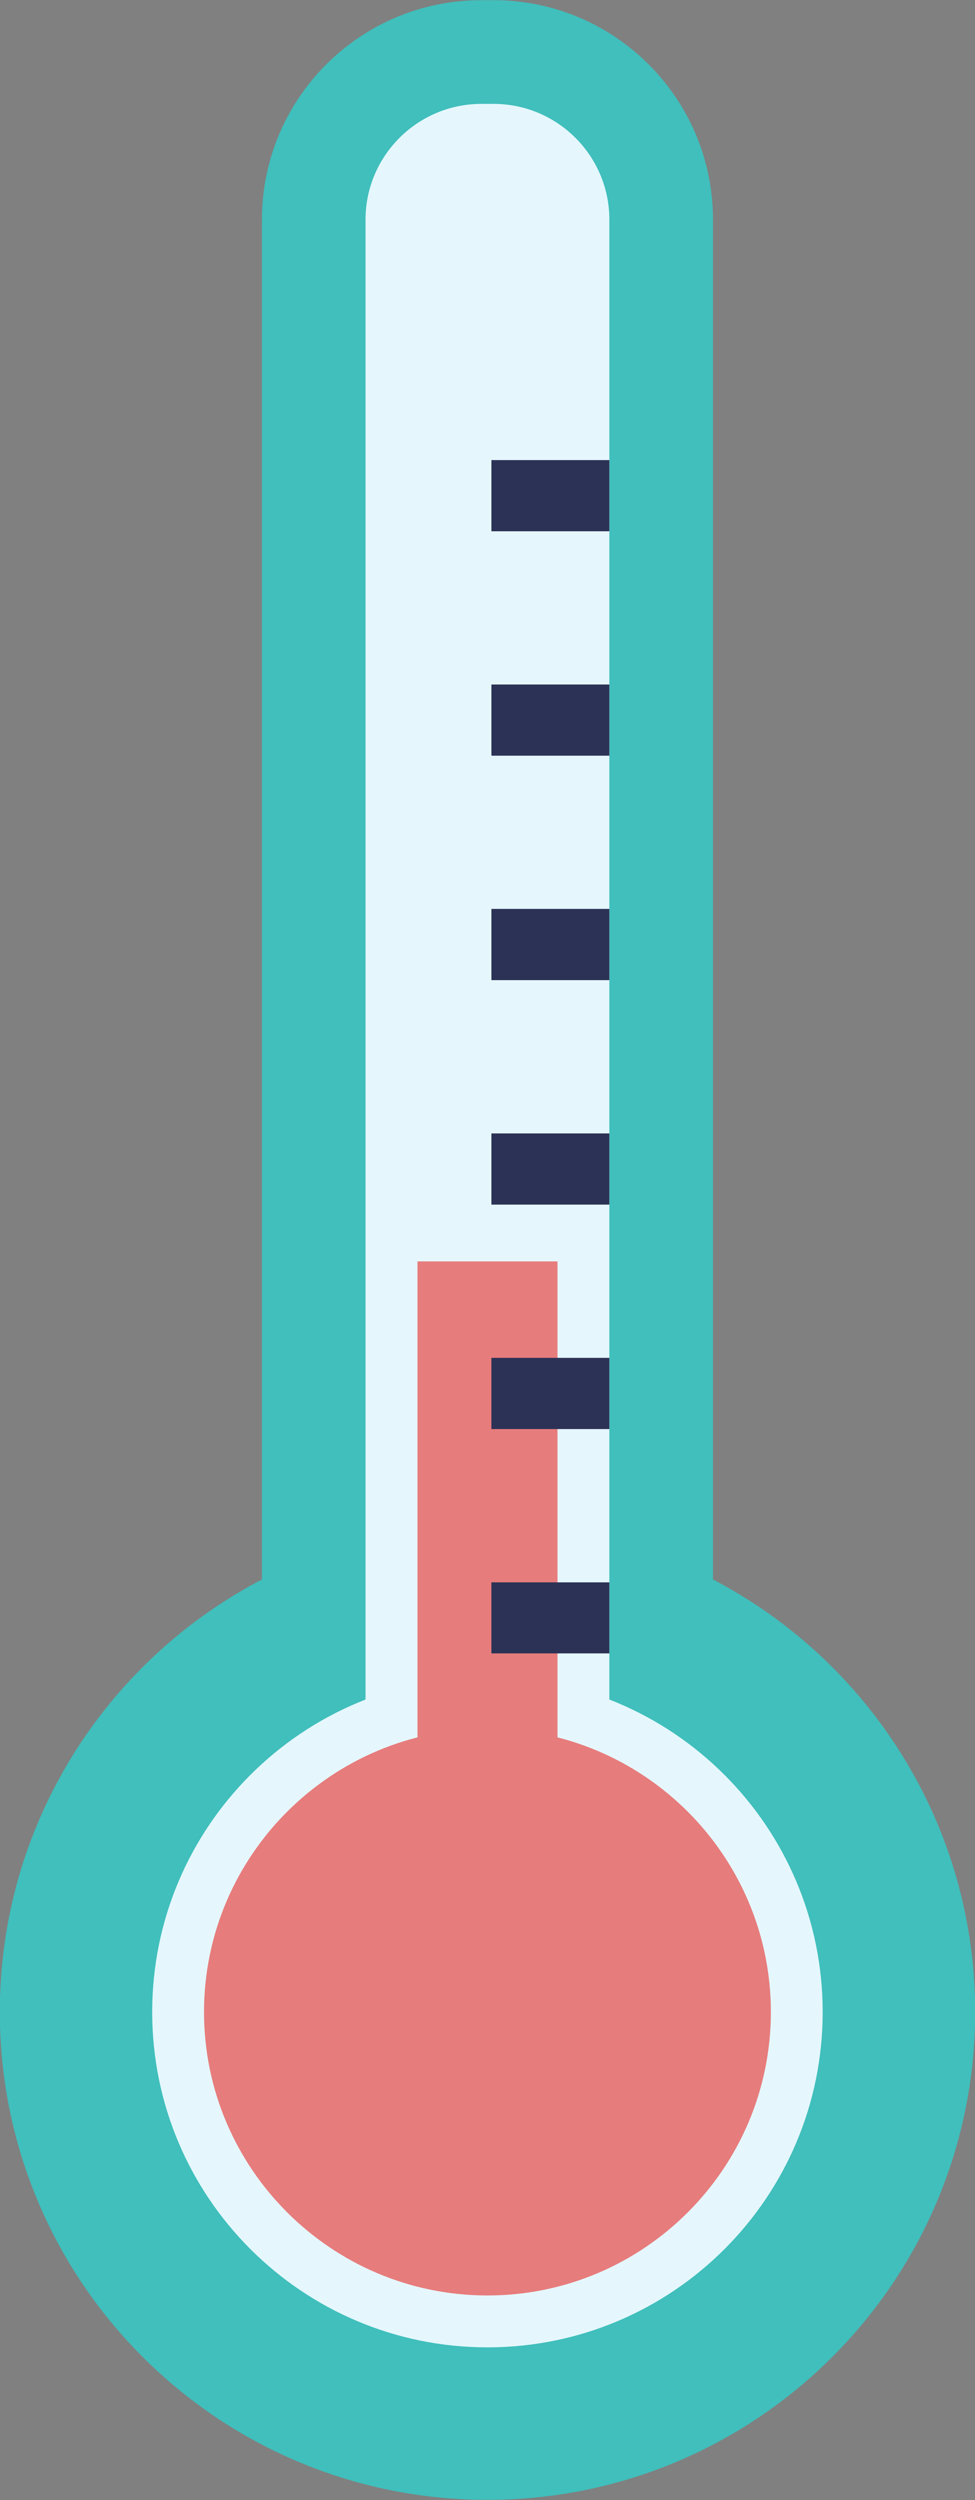
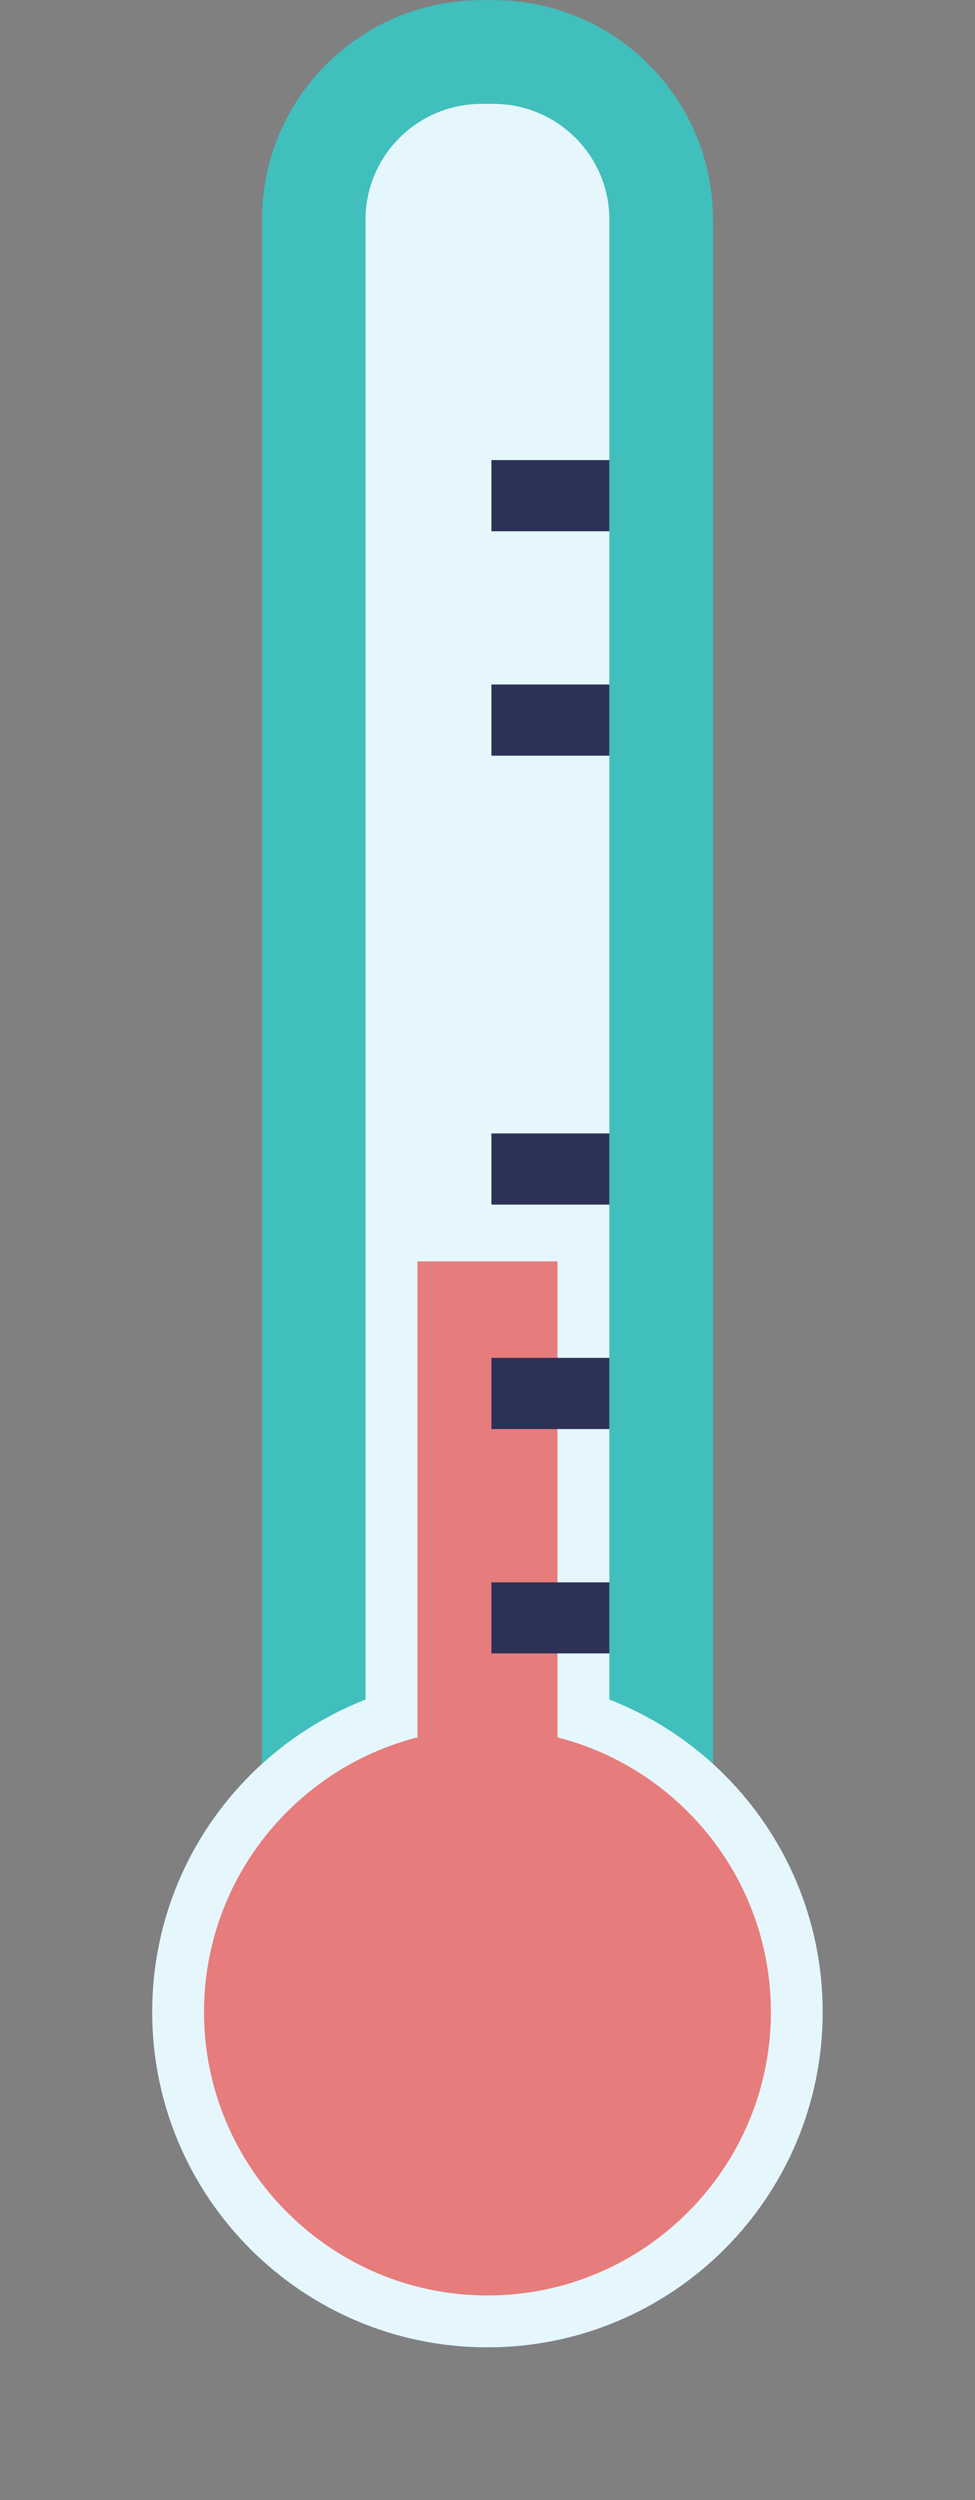
<svg xmlns="http://www.w3.org/2000/svg" fill="#000000" height="354.6" preserveAspectRatio="xMidYMid meet" version="1" viewBox="128.1 35.3 138.3 354.6" width="138.3" zoomAndPan="magnify">
  <rect x="128.1" y="35.3" width="138.3" height="354.6" fill="#808080" stroke="none" />
  <g>
    <g id="change1_1">
-       <path d="M 266.422 320.688 C 266.422 282.477 235.445 251.508 197.246 251.508 C 159.035 251.508 128.074 282.477 128.074 320.688 C 128.074 358.887 159.035 389.879 197.246 389.879 C 235.445 389.879 266.422 358.887 266.422 320.688" fill="#40bfbc" />
-     </g>
+       </g>
    <g id="change1_2">
      <path d="M 229.234 66.453 C 229.234 49.27 215.309 35.324 198.105 35.324 L 196.383 35.324 C 179.18 35.324 165.254 49.27 165.254 66.453 L 165.254 289.559 C 165.254 306.75 179.18 320.688 196.383 320.688 L 198.105 320.688 C 215.309 320.688 229.234 306.75 229.234 289.559 L 229.234 66.453" fill="#40bfbc" />
    </g>
    <g id="change2_1">
      <path d="M 196.383 305.984 C 187.328 305.984 179.949 298.609 179.949 289.559 L 179.949 66.453 C 179.949 57.395 187.328 50.035 196.383 50.035 L 198.105 50.035 C 207.172 50.035 214.535 57.395 214.535 66.453 L 214.535 289.559 C 214.535 298.609 207.172 305.984 198.105 305.984 L 196.383 305.984" fill="#e5f7fd" />
    </g>
    <g id="change2_2">
      <path d="M 244.793 320.688 C 244.793 294.414 223.508 273.121 197.246 273.121 C 170.984 273.121 149.688 294.414 149.688 320.688 C 149.688 346.949 170.984 368.25 197.246 368.25 C 223.508 368.25 244.793 346.949 244.793 320.688" fill="#e5f7fd" />
    </g>
    <g id="change3_1">
      <path d="M 187.316 214.215 L 187.316 289.559 C 187.316 294.555 191.387 298.637 196.383 298.637 L 198.105 298.637 C 203.121 298.637 207.18 294.555 207.18 289.559 L 207.18 214.215 L 187.316 214.215" fill="#e77c7c" />
    </g>
    <g id="change3_2">
      <path d="M 197.246 360.891 C 175.082 360.891 157.039 342.855 157.039 320.688 C 157.039 298.516 175.082 280.488 197.246 280.488 C 219.418 280.488 237.445 298.516 237.445 320.688 C 237.445 342.855 219.418 360.891 197.246 360.891" fill="#e77c7c" />
    </g>
    <g id="change4_1">
      <path d="M 197.805 259.742 L 214.535 259.742 L 214.535 269.82 L 197.805 269.82 L 197.805 259.742" fill="#2c3256" />
    </g>
    <g id="change4_2">
      <path d="M 197.805 227.898 L 214.535 227.898 L 214.535 238 L 197.805 238 L 197.805 227.898" fill="#2c3256" />
    </g>
    <g id="change4_3">
      <path d="M 197.805 196.066 L 214.535 196.066 L 214.535 206.164 L 197.805 206.164 L 197.805 196.066" fill="#2c3256" />
    </g>
    <g id="change4_4">
-       <path d="M 197.805 164.219 L 214.535 164.219 L 214.535 174.324 L 197.805 174.324 L 197.805 164.219" fill="#2c3256" />
-     </g>
+       </g>
    <g id="change4_5">
      <path d="M 197.805 132.391 L 214.535 132.391 L 214.535 142.488 L 197.805 142.488 L 197.805 132.391" fill="#2c3256" />
    </g>
    <g id="change4_6">
      <path d="M 197.805 100.559 L 214.535 100.559 L 214.535 110.656 L 197.805 110.656 L 197.805 100.559" fill="#2c3256" />
    </g>
  </g>
</svg>